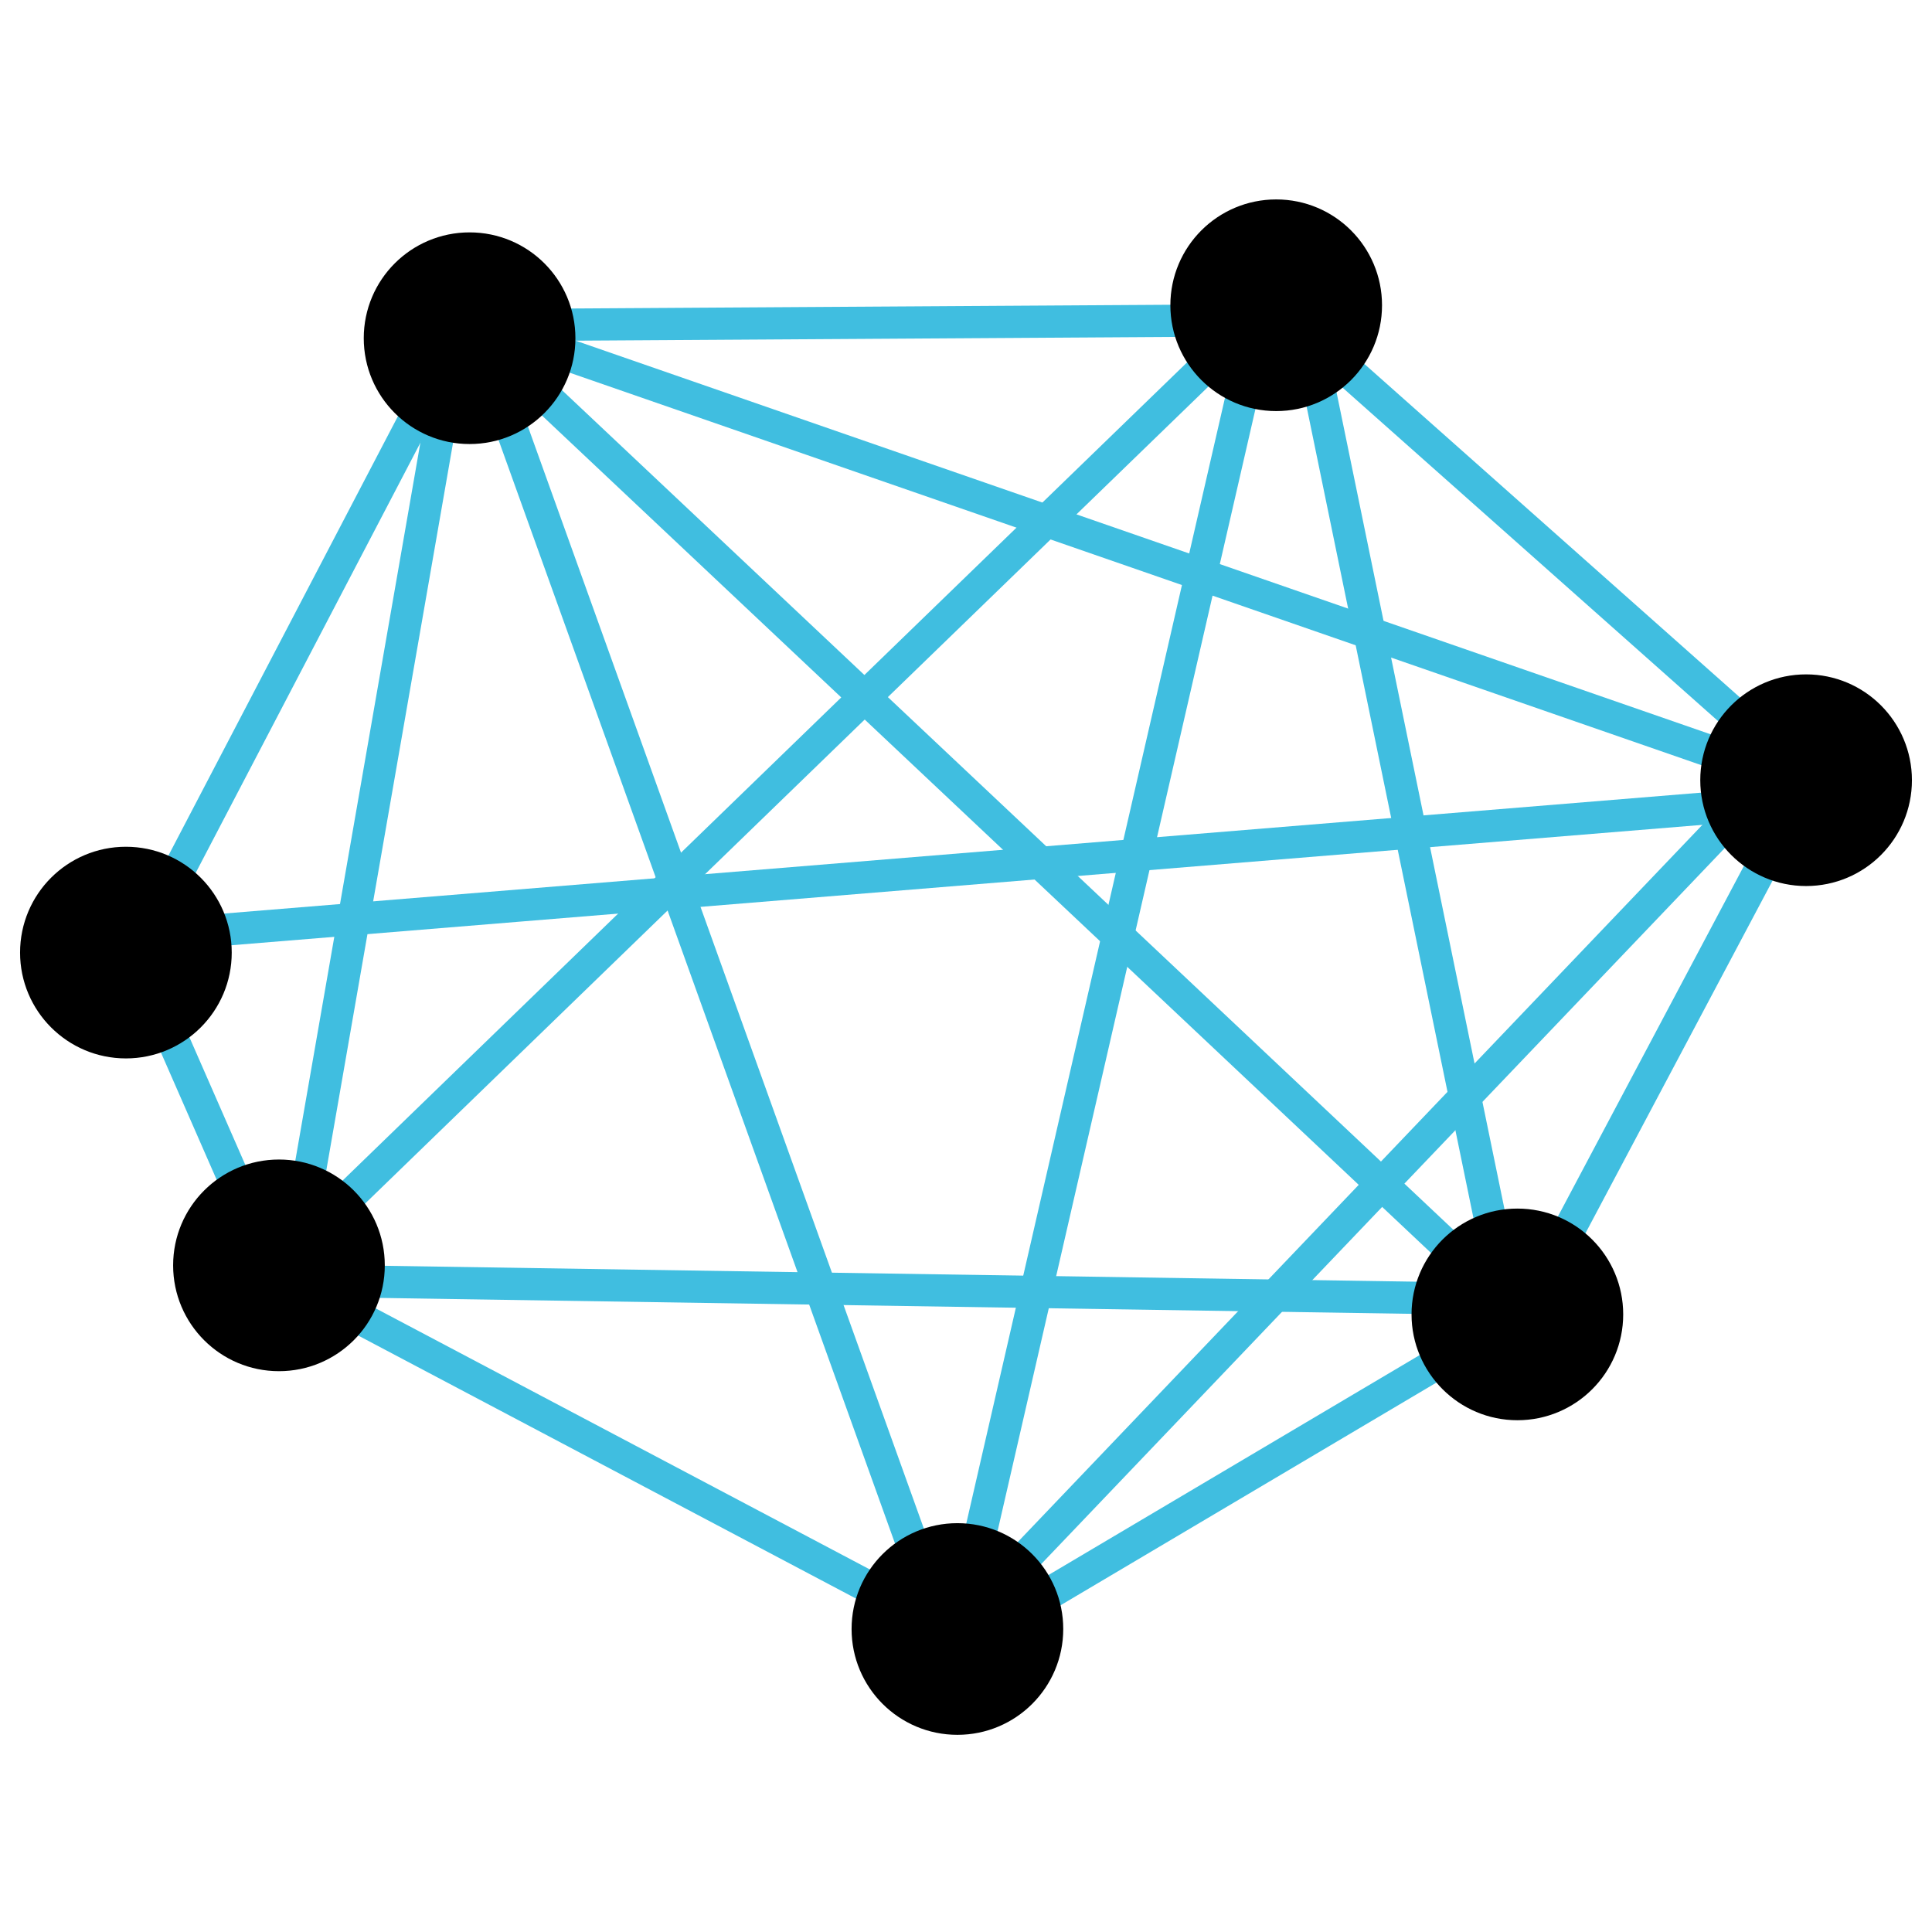
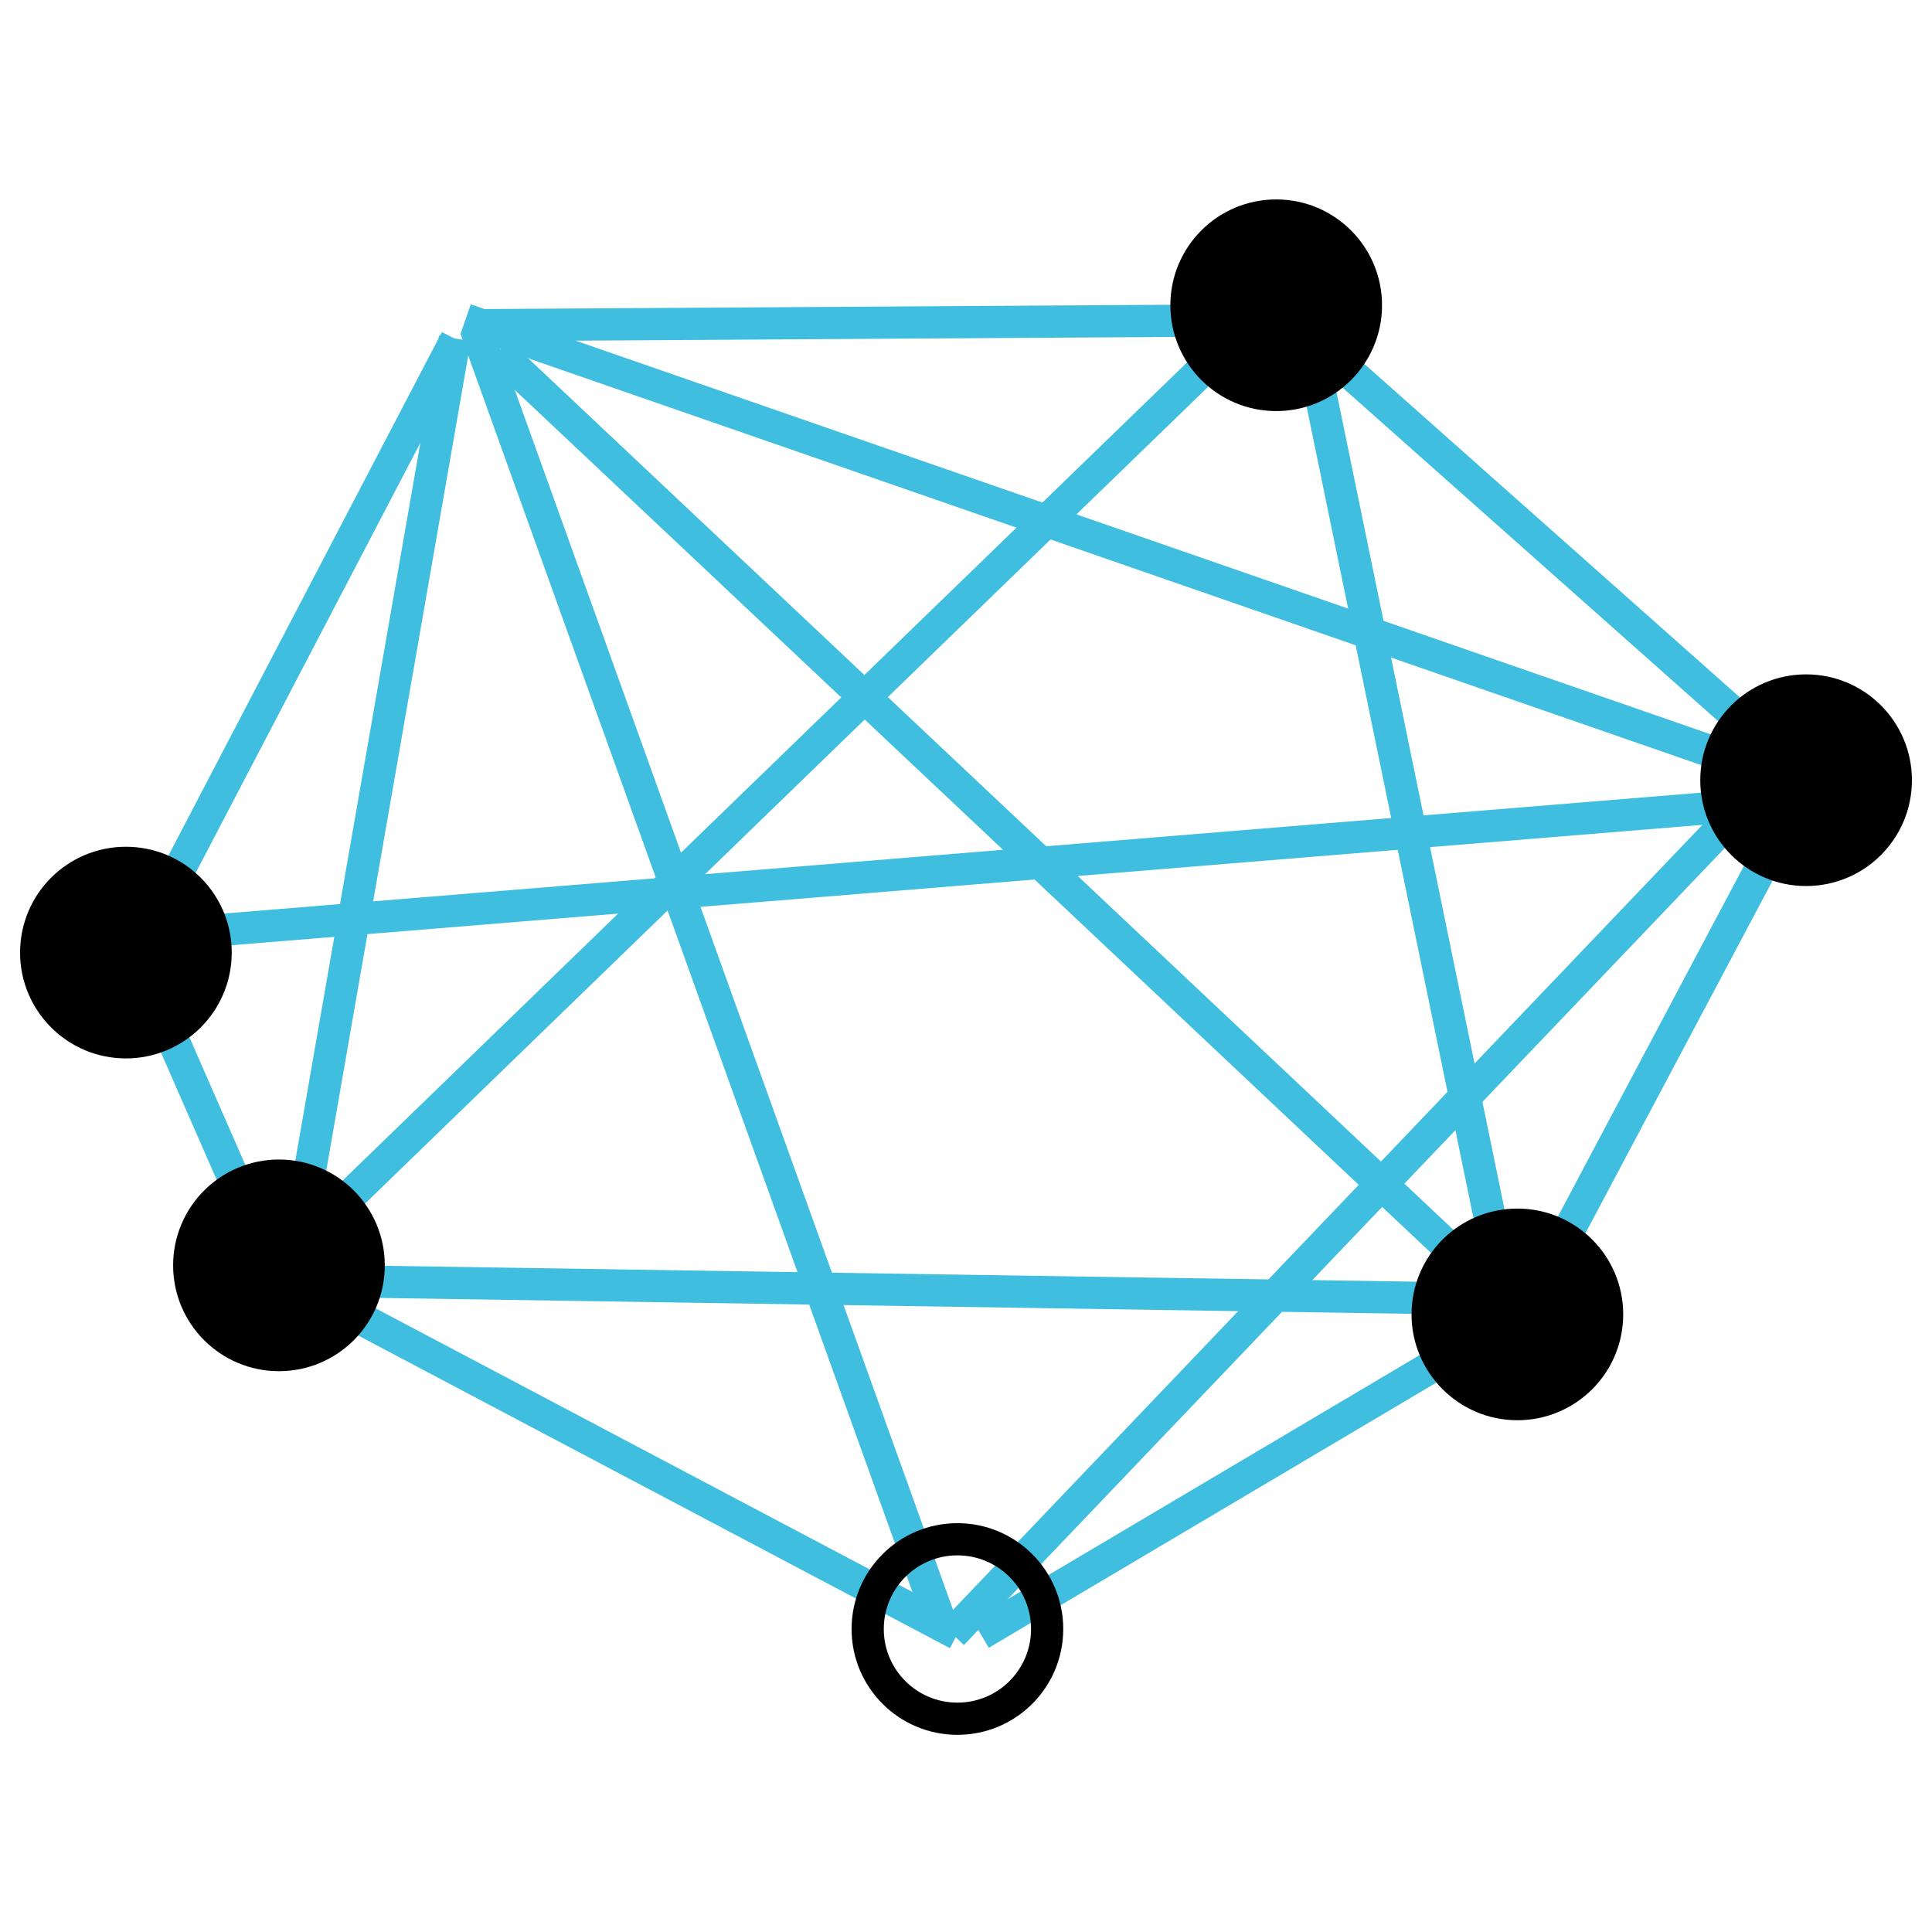
<svg xmlns="http://www.w3.org/2000/svg" xmlns:xlink="http://www.w3.org/1999/xlink" version="1.0" id="Réteg_1" x="0px" y="0px" viewBox="0 0 180 180" style="enable-background:new 0 0 180 180;" xml:space="preserve">
  <style type="text/css">
	.st0{fill:none;stroke:#40BEE0;stroke-width:6;}
	.st1{fill:none;stroke:#40BEE0;stroke-width:3;}
	.st2{clip-path:url(#SVGID_2_);}
	.st3{clip-path:url(#SVGID_2_);fill:none;stroke:#000000;stroke-width:3;}
</style>
  <path class="st0" d="M89.2,152.23" />
  <line class="st1" x1="121.54" y1="29.49" x2="140.91" y2="123.7" />
  <line class="st1" x1="140.83" y1="122.92" x2="91.36" y2="152.23" />
  <line class="st1" x1="168.37" y1="72.77" x2="142.37" y2="121.77" />
  <line class="st1" x1="13.52" y1="90.95" x2="26.09" y2="119.66" />
  <line class="st1" x1="12.98" y1="88.14" x2="42.5" y2="31.63" />
  <line class="st1" x1="43.72" y1="30.3" x2="118.94" y2="29.83" />
  <line class="st1" x1="167.36" y1="71.65" x2="119.88" y2="29.49" />
  <line class="st1" x1="88.72" y1="152.23" x2="164.69" y2="72.65" />
  <line class="st1" x1="46.37" y1="32.77" x2="140.53" y2="121.46" />
  <line class="st1" x1="168.19" y1="74.56" x2="11.81" y2="87.36" />
  <line class="st1" x1="87.86" y1="151.82" x2="44.37" y2="30.77" />
  <line class="st1" x1="25.97" y1="119.28" x2="141.39" y2="121.06" />
  <line class="st1" x1="118.36" y1="28.33" x2="26.95" y2="116.89" />
  <line class="st1" x1="27.37" y1="117.7" x2="42.38" y2="31.53" />
  <line class="st1" x1="89.2" y1="152.23" x2="26.59" y2="119.15" />
-   <line class="st1" x1="117.59" y1="28.7" x2="89.2" y2="152.23" />
  <line class="st1" x1="43.37" y1="29.77" x2="167.36" y2="72.77" />
  <g>
    <defs>
      <rect id="SVGID_1_" width="180" height="180" />
    </defs>
    <clipPath id="SVGID_2_">
      <use xlink:href="#SVGID_1_" style="overflow:visible;" />
    </clipPath>
    <path class="st2" d="M168.27,81.05c4.62,0,8.36-3.74,8.36-8.36c0-4.62-3.74-8.36-8.36-8.36c-4.62,0-8.36,3.74-8.36,8.36   C159.91,77.31,163.66,81.05,168.27,81.05" />
    <path class="st3" d="M168.27,81.05c4.62,0,8.36-3.74,8.36-8.36c0-4.62-3.74-8.36-8.36-8.36c-4.62,0-8.36,3.74-8.36,8.36   C159.91,77.31,163.66,81.05,168.27,81.05z" />
    <path class="st2" d="M11.73,97.11c4.62,0,8.36-3.74,8.36-8.36c0-4.62-3.74-8.36-8.36-8.36s-8.36,3.74-8.36,8.36   C3.37,93.36,7.11,97.11,11.73,97.11" />
    <path class="st3" d="M11.73,97.11c4.62,0,8.36-3.74,8.36-8.36c0-4.62-3.74-8.36-8.36-8.36s-8.36,3.74-8.36,8.36   C3.37,93.36,7.11,97.11,11.73,97.11z" />
-     <path class="st2" d="M43.75,39.87c4.62,0,8.36-3.74,8.36-8.36c0-4.62-3.74-8.36-8.36-8.36s-8.36,3.74-8.36,8.36   C35.39,36.13,39.14,39.87,43.75,39.87" />
-     <path class="st3" d="M43.75,39.87c4.62,0,8.36-3.74,8.36-8.36c0-4.62-3.74-8.36-8.36-8.36s-8.36,3.74-8.36,8.36   C35.39,36.13,39.14,39.87,43.75,39.87z" />
    <path class="st2" d="M25.99,126.25c4.62,0,8.36-3.74,8.36-8.36c0-4.62-3.74-8.36-8.36-8.36s-8.36,3.74-8.36,8.36   C17.63,122.51,21.37,126.25,25.99,126.25" />
    <path class="st3" d="M25.99,126.25c4.62,0,8.36-3.74,8.36-8.36c0-4.62-3.74-8.36-8.36-8.36s-8.36,3.74-8.36,8.36   C17.63,122.51,21.37,126.25,25.99,126.25z" />
-     <path class="st2" d="M89.2,160.13c4.62,0,8.36-3.74,8.36-8.36c0-4.62-3.74-8.36-8.36-8.36c-4.62,0-8.36,3.74-8.36,8.36   C80.84,156.39,84.58,160.13,89.2,160.13" />
    <path class="st3" d="M89.2,160.13c4.62,0,8.36-3.74,8.36-8.36c0-4.62-3.74-8.36-8.36-8.36c-4.62,0-8.36,3.74-8.36,8.36   C80.84,156.39,84.58,160.13,89.2,160.13z" />
    <path class="st2" d="M118.9,36.8c4.62,0,8.36-3.74,8.36-8.36c0-4.62-3.74-8.36-8.36-8.36c-4.62,0-8.36,3.74-8.36,8.36   C110.54,33.06,114.29,36.8,118.9,36.8" />
    <path class="st3" d="M118.9,36.8c4.62,0,8.36-3.74,8.36-8.36c0-4.62-3.74-8.36-8.36-8.36c-4.62,0-8.36,3.74-8.36,8.36   C110.54,33.06,114.29,36.8,118.9,36.8z" />
    <path class="st2" d="M141.37,130.82c4.62,0,8.36-3.74,8.36-8.36c0-4.62-3.74-8.36-8.36-8.36c-4.62,0-8.36,3.74-8.36,8.36   C133.01,127.07,136.76,130.82,141.37,130.82" />
    <path class="st3" d="M141.37,130.82c4.62,0,8.36-3.74,8.36-8.36c0-4.62-3.74-8.36-8.36-8.36c-4.62,0-8.36,3.74-8.36,8.36   C133.01,127.07,136.76,130.82,141.37,130.82z" />
  </g>
</svg>